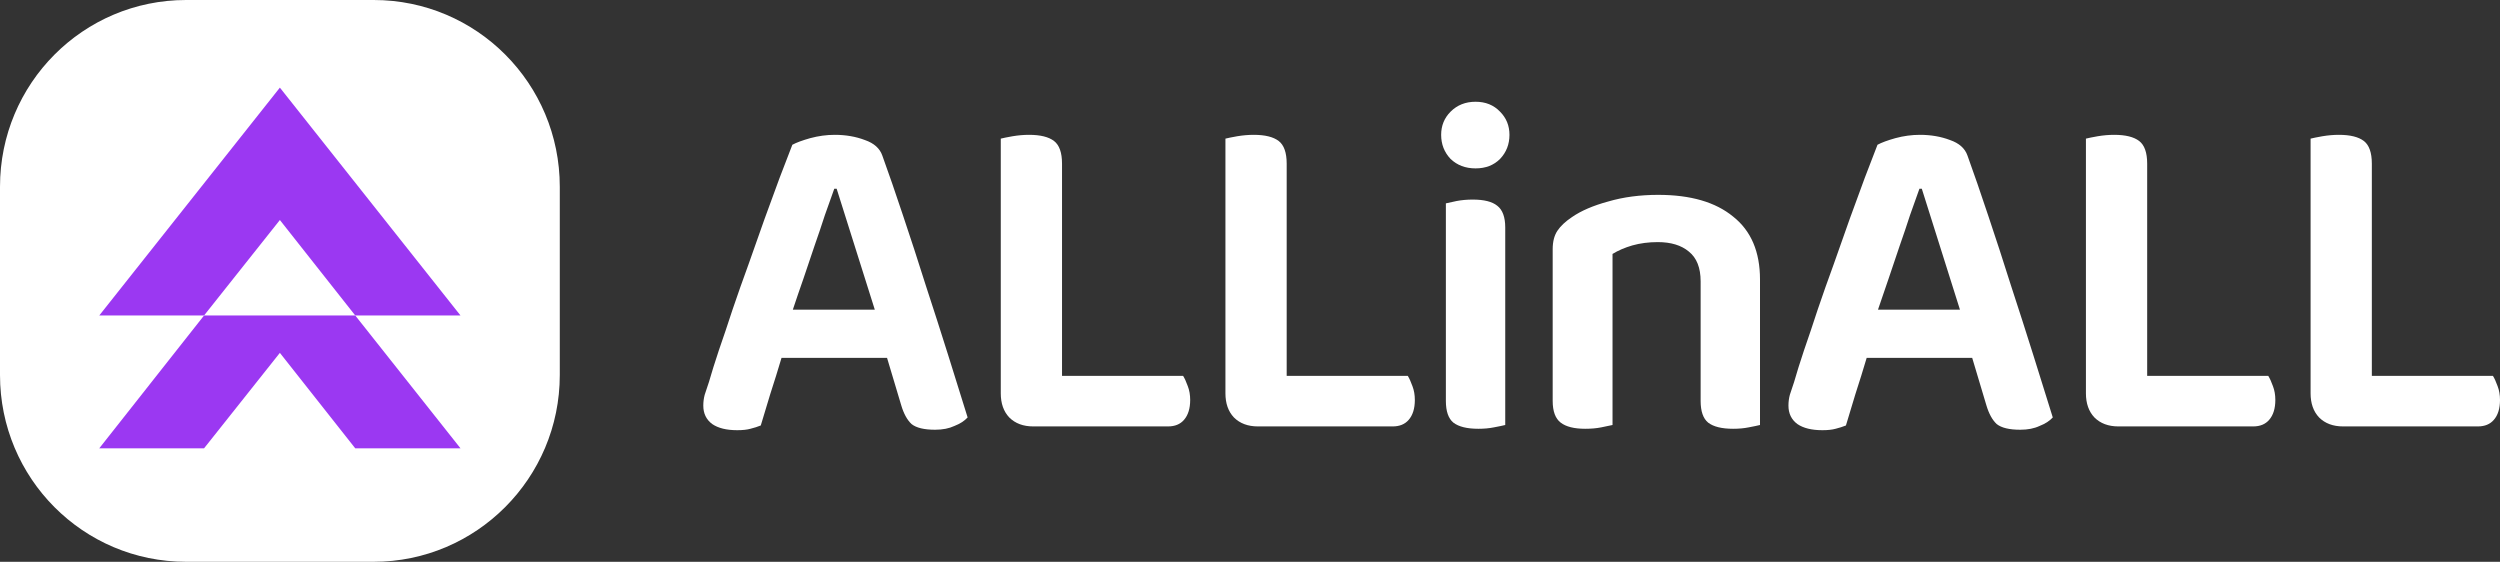
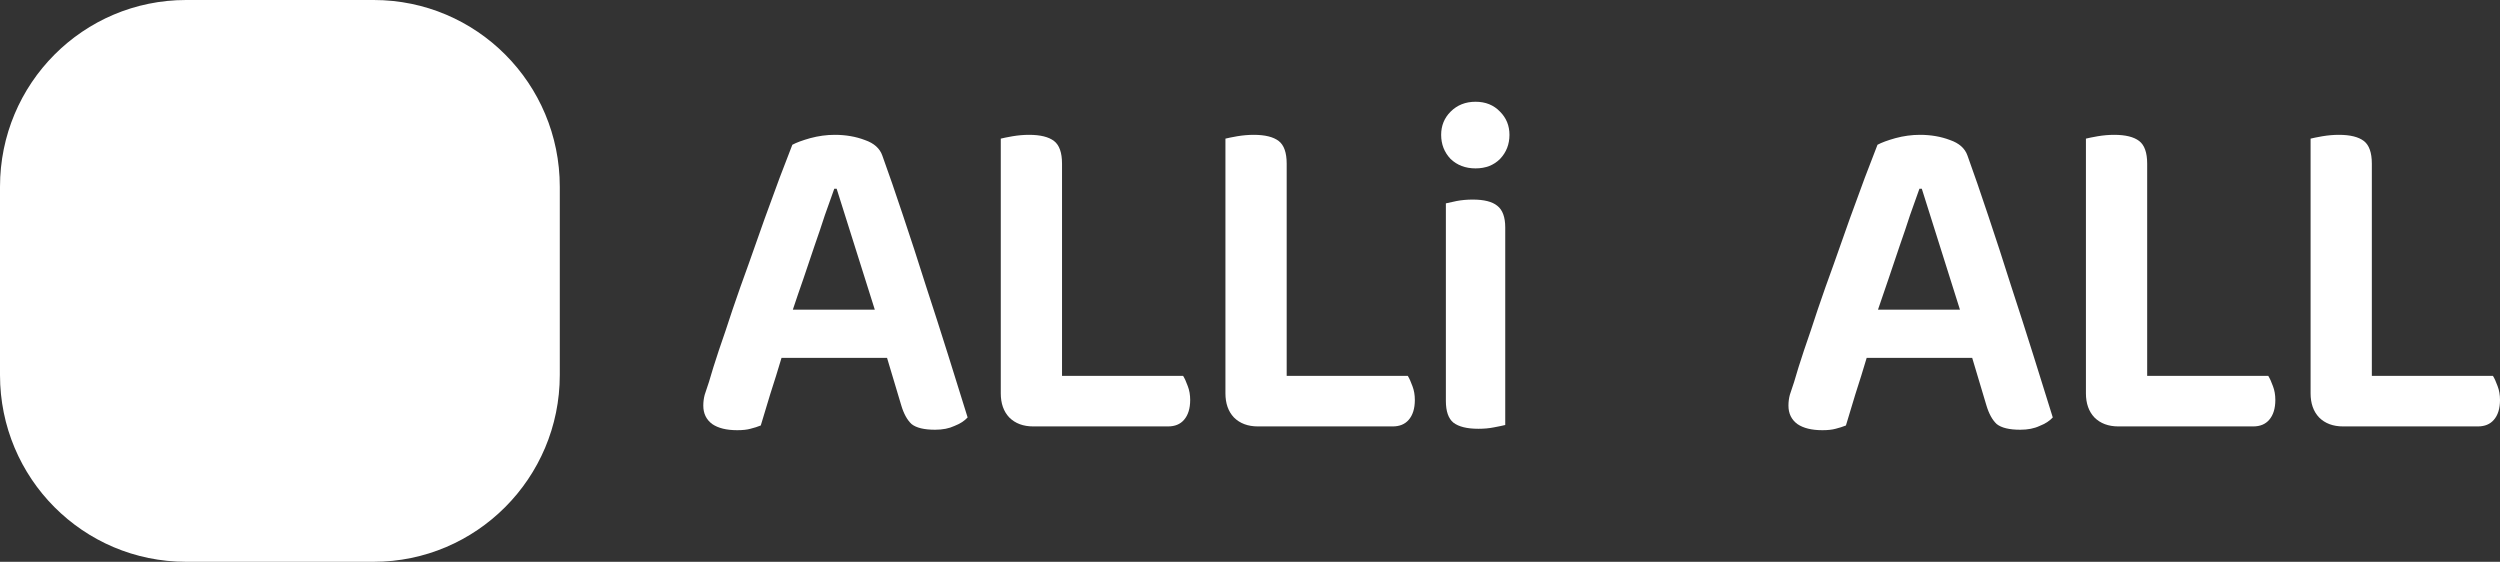
<svg xmlns="http://www.w3.org/2000/svg" width="178" height="40" viewBox="0 0 178 40" fill="none">
  <rect x="0" y="0" width="178" height="40" fill="#333333" stroke="none" />
  <path d="M63.158 25.482H55.644C55.398 26.312 55.129 27.176 54.838 28.073C54.57 28.97 54.346 29.711 54.167 30.294C53.944 30.384 53.698 30.462 53.429 30.529C53.183 30.597 52.87 30.63 52.49 30.63C51.73 30.63 51.137 30.485 50.712 30.193C50.287 29.879 50.075 29.442 50.075 28.881C50.075 28.611 50.108 28.354 50.175 28.107C50.265 27.838 50.365 27.535 50.477 27.198C50.656 26.57 50.891 25.819 51.182 24.944C51.495 24.047 51.819 23.082 52.155 22.05C52.513 20.996 52.893 19.919 53.295 18.82C53.698 17.698 54.078 16.622 54.436 15.59C54.816 14.536 55.174 13.56 55.509 12.662C55.867 11.743 56.169 10.958 56.415 10.307C56.706 10.15 57.131 9.993 57.69 9.836C58.271 9.679 58.853 9.6 59.434 9.6C60.217 9.6 60.933 9.724 61.581 9.971C62.23 10.195 62.644 10.565 62.823 11.081C63.27 12.315 63.762 13.739 64.299 15.354C64.835 16.947 65.372 18.596 65.909 20.3C66.468 22.005 67.005 23.677 67.519 25.314C68.034 26.952 68.492 28.421 68.895 29.722C68.671 29.969 68.358 30.171 67.955 30.328C67.575 30.507 67.117 30.597 66.58 30.597C65.797 30.597 65.238 30.462 64.903 30.193C64.589 29.901 64.343 29.453 64.165 28.847L63.158 25.482ZM59.401 13.436C59.2 13.997 58.976 14.625 58.73 15.321C58.506 16.016 58.26 16.745 57.992 17.508C57.746 18.248 57.489 19.011 57.22 19.796C56.952 20.558 56.695 21.31 56.449 22.05H62.286L59.569 13.436H59.401Z" fill="white" />
  <path d="M73.569 30.361C72.854 30.361 72.284 30.148 71.859 29.722C71.456 29.296 71.255 28.724 71.255 28.006V9.87C71.434 9.825 71.713 9.769 72.093 9.701C72.496 9.634 72.887 9.6 73.267 9.6C74.073 9.6 74.665 9.746 75.046 10.038C75.426 10.329 75.616 10.868 75.616 11.653V26.761H84.237C84.349 26.94 84.461 27.187 84.573 27.501C84.685 27.793 84.741 28.118 84.741 28.477C84.741 29.083 84.595 29.554 84.305 29.89C84.036 30.204 83.656 30.361 83.164 30.361H73.569Z" fill="white" />
  <path d="M89.566 30.361C88.85 30.361 88.28 30.148 87.855 29.722C87.452 29.296 87.251 28.724 87.251 28.006V9.87C87.43 9.825 87.71 9.769 88.09 9.701C88.492 9.634 88.884 9.6 89.264 9.6C90.069 9.6 90.662 9.746 91.042 10.038C91.422 10.329 91.612 10.868 91.612 11.653V26.761H100.234C100.346 26.94 100.457 27.187 100.569 27.501C100.681 27.793 100.737 28.118 100.737 28.477C100.737 29.083 100.592 29.554 100.301 29.89C100.033 30.204 99.652 30.361 99.16 30.361H89.566Z" fill="white" />
  <path d="M102.946 14.479C103.125 14.435 103.382 14.379 103.717 14.311C104.075 14.244 104.455 14.21 104.858 14.21C105.663 14.21 106.244 14.356 106.602 14.648C106.982 14.939 107.173 15.455 107.173 16.195V30.26C106.994 30.305 106.725 30.361 106.367 30.428C106.032 30.496 105.663 30.529 105.26 30.529C104.455 30.529 103.863 30.384 103.482 30.092C103.125 29.8 102.946 29.285 102.946 28.544V14.479ZM102.61 9.6C102.61 8.95 102.834 8.4 103.281 7.952C103.751 7.481 104.343 7.245 105.059 7.245C105.775 7.245 106.356 7.481 106.804 7.952C107.251 8.4 107.474 8.95 107.474 9.6C107.474 10.273 107.251 10.845 106.804 11.316C106.356 11.765 105.775 11.989 105.059 11.989C104.343 11.989 103.751 11.765 103.281 11.316C102.834 10.845 102.61 10.273 102.61 9.6Z" fill="white" />
-   <path d="M121.085 20.031C121.085 19.067 120.806 18.36 120.246 17.912C119.71 17.463 118.972 17.238 118.032 17.238C117.384 17.238 116.78 17.317 116.221 17.474C115.684 17.631 115.214 17.833 114.812 18.08V30.26C114.611 30.305 114.342 30.361 114.007 30.428C113.671 30.496 113.291 30.529 112.866 30.529C112.083 30.529 111.502 30.384 111.122 30.092C110.741 29.8 110.551 29.285 110.551 28.544V17.743C110.551 17.205 110.663 16.767 110.887 16.431C111.11 16.095 111.457 15.769 111.927 15.455C112.575 15.007 113.436 14.636 114.51 14.345C115.583 14.031 116.769 13.874 118.066 13.874C120.369 13.874 122.147 14.39 123.4 15.422C124.675 16.431 125.312 17.923 125.312 19.897V30.26C125.133 30.305 124.865 30.361 124.507 30.428C124.171 30.496 123.802 30.529 123.4 30.529C122.595 30.529 122.002 30.384 121.622 30.092C121.264 29.8 121.085 29.285 121.085 28.544V20.031Z" fill="white" />
  <path d="M140.421 25.482H132.907C132.661 26.312 132.392 27.176 132.101 28.073C131.833 28.97 131.609 29.711 131.43 30.294C131.207 30.384 130.961 30.462 130.692 30.529C130.446 30.597 130.133 30.63 129.753 30.63C128.993 30.63 128.4 30.485 127.975 30.193C127.55 29.879 127.338 29.442 127.338 28.881C127.338 28.611 127.371 28.354 127.438 28.107C127.528 27.838 127.628 27.535 127.74 27.198C127.919 26.57 128.154 25.819 128.445 24.944C128.758 24.047 129.082 23.082 129.418 22.05C129.775 20.996 130.156 19.919 130.558 18.82C130.961 17.698 131.341 16.622 131.699 15.59C132.079 14.536 132.437 13.56 132.772 12.662C133.13 11.743 133.432 10.958 133.678 10.307C133.969 10.15 134.394 9.993 134.953 9.836C135.534 9.679 136.116 9.6 136.697 9.6C137.48 9.6 138.196 9.724 138.844 9.971C139.493 10.195 139.907 10.565 140.086 11.081C140.533 12.315 141.025 13.739 141.562 15.354C142.098 16.947 142.635 18.596 143.172 20.3C143.731 22.005 144.268 23.677 144.782 25.314C145.297 26.952 145.755 28.421 146.158 29.722C145.934 29.969 145.621 30.171 145.218 30.328C144.838 30.507 144.38 30.597 143.843 30.597C143.06 30.597 142.501 30.462 142.165 30.193C141.852 29.901 141.606 29.453 141.427 28.847L140.421 25.482ZM136.664 13.436C136.463 13.997 136.239 14.625 135.993 15.321C135.769 16.016 135.523 16.745 135.255 17.508C135.009 18.248 134.752 19.011 134.483 19.796C134.215 20.558 133.958 21.31 133.712 22.05H139.549L136.832 13.436H136.664Z" fill="white" />
  <path d="M150.832 30.361C150.117 30.361 149.546 30.148 149.122 29.722C148.719 29.296 148.518 28.724 148.518 28.006V9.87C148.697 9.825 148.976 9.769 149.356 9.701C149.759 9.634 150.15 9.6 150.53 9.6C151.336 9.6 151.928 9.746 152.308 10.038C152.689 10.329 152.879 10.868 152.879 11.653V26.761H161.5C161.612 26.94 161.724 27.187 161.836 27.501C161.948 27.793 162.004 28.118 162.004 28.477C162.004 29.083 161.858 29.554 161.567 29.89C161.299 30.204 160.919 30.361 160.427 30.361H150.832Z" fill="white" />
  <path d="M166.829 30.361C166.113 30.361 165.543 30.148 165.118 29.722C164.715 29.296 164.514 28.724 164.514 28.006V9.87C164.693 9.825 164.973 9.769 165.353 9.701C165.755 9.634 166.147 9.6 166.527 9.6C167.332 9.6 167.925 9.746 168.305 10.038C168.685 10.329 168.875 10.868 168.875 11.653V26.761H177.497C177.609 26.94 177.72 27.187 177.832 27.501C177.944 27.793 178 28.118 178 28.477C178 29.083 177.855 29.554 177.564 29.89C177.296 30.204 176.915 30.361 176.423 30.361H166.829Z" fill="white" />
  <path d="M26.604 40H13.253C5.923 40 0 34.056 0 26.7V13.3C0 5.944 5.923 0 13.253 0H26.604C33.934 0 39.857 5.944 39.857 13.3V26.7C39.857 34.056 33.901 40 26.604 40Z" fill="white" />
-   <path d="M19.927 15.665L25.294 22.463H32.788L19.927 6.239L7.067 22.463H14.528L19.927 15.665Z" fill="#9B38F2" />
-   <path d="M14.528 22.463L7.067 31.921H14.528L19.927 25.123L25.294 31.921H32.788L25.294 22.463H14.528Z" fill="#9B38F2" />
</svg>